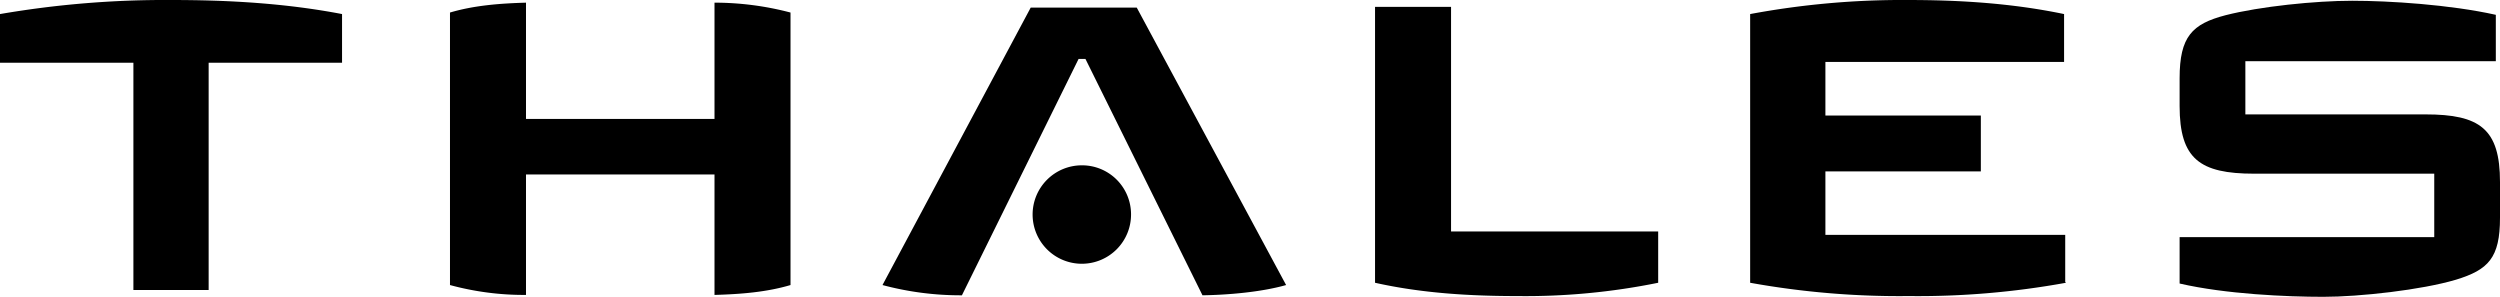
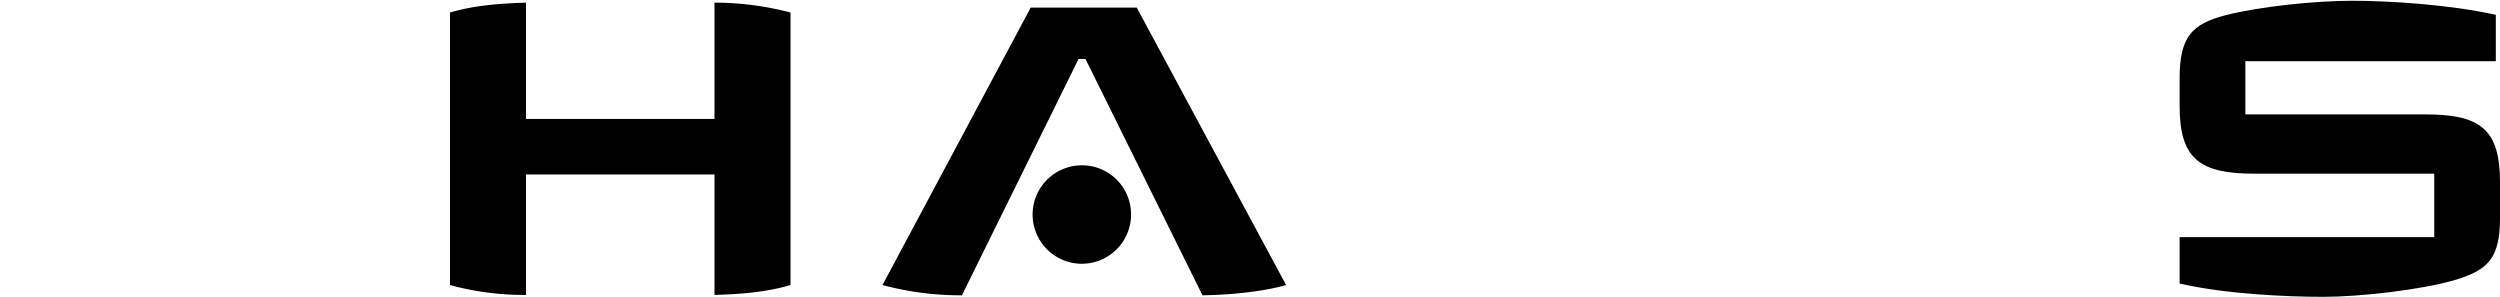
<svg xmlns="http://www.w3.org/2000/svg" width="657.8" height="78.1" viewBox="0 0 657.8 78.1">
  <g id="Ebene_1" transform="translate(-171.1 -460.9)">
    <g id="Thales">
      <path id="Path_176" data-name="Path 176" d="M828.9,518.2c0,10.6-3.1,13.7-11.6,16.3-9.1,2.7-25.3,4.5-34.9,4.5s-25.7-.7-37.8-3.5V523.3h67V506.6H764.2c-14.3,0-19.6-3.9-19.6-17.8v-7.3c0-11,3.3-14.3,12.1-16.6,9-2.3,23.6-3.8,33.3-3.8s25.7,1,37.8,3.7V477H761.9v14h47.4c14.3,0,19.6,3.8,19.6,17.8v9.4h0Z" />
-       <path id="Path_177" data-name="Path 177" d="M714.7,535.3a217.055,217.055,0,0,1-41.4,3.5,220.834,220.834,0,0,1-41.7-3.5V464.6a218.2,218.2,0,0,1,41.4-3.7c13.4,0,27.3.8,41.2,3.7v12.6H651.4v14.1h40.9V506H651.4v16.7h63.1v12.5h.2Z" />
-       <path id="Path_178" data-name="Path 178" d="M607.4,535.3a175.108,175.108,0,0,1-37.1,3.5c-12.1,0-24.9-.7-37.4-3.5V462.7h20v59.1h54.5Z" />
      <path id="Path_179" data-name="Path 179" d="M509.5,535.9c-6.7,1.9-15.5,2.6-22,2.7l-30.8-62.2h-1.8l-30.7,62.2a79.436,79.436,0,0,1-20.9-2.7l39-73h27.9Z" />
      <path id="Path_180" data-name="Path 180" d="M468.7,517.3a12.95,12.95,0,1,1-13-12.9,12.889,12.889,0,0,1,13,12.9" />
      <path id="Path_181" data-name="Path 181" d="M379.1,535.9c-6.4,1.9-13.2,2.4-20,2.6V506.8H309.5v31.7a74.169,74.169,0,0,1-20-2.6V464.2c6.4-1.9,13.2-2.4,20-2.6v30.6h49.6V461.6a78.363,78.363,0,0,1,20,2.6Z" />
-       <path id="Path_182" data-name="Path 182" d="M261.1,477.4H226v59.8H206.2V477.4H171.1V464.6a256.124,256.124,0,0,1,45-3.7c14.7,0,29.9.8,45,3.7v12.8Z" />
    </g>
  </g>
</svg>